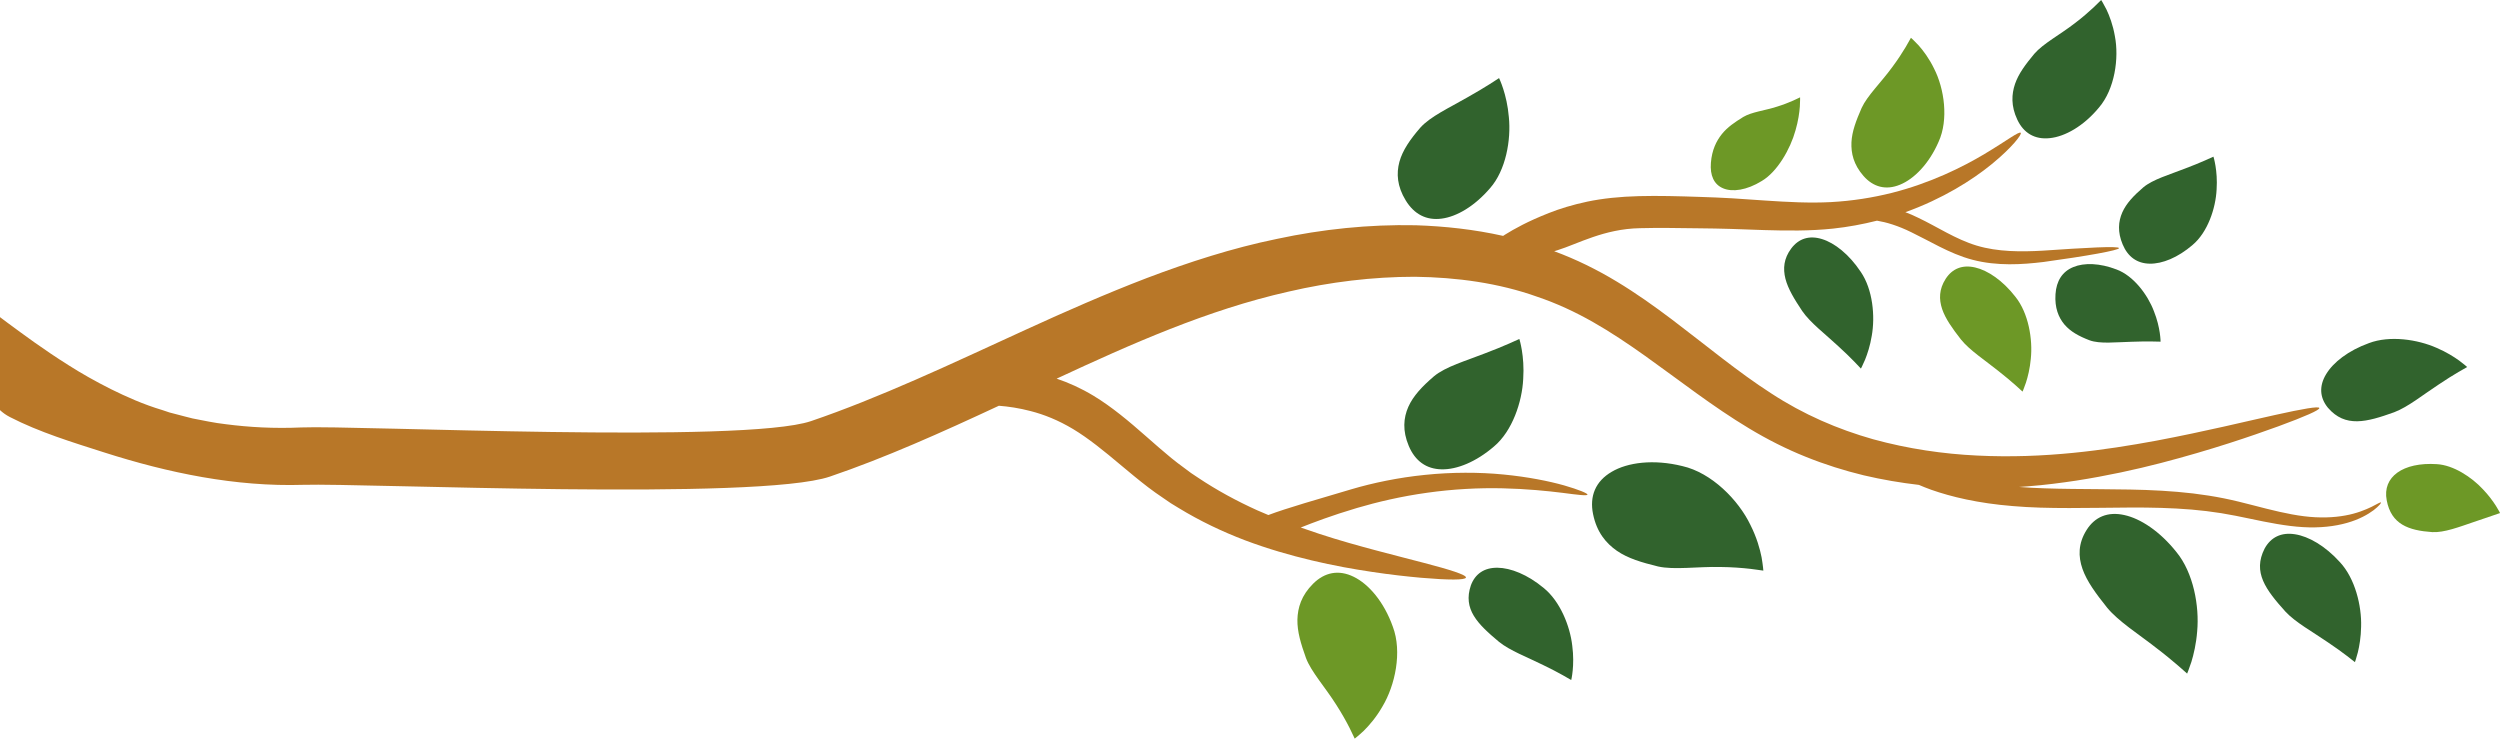
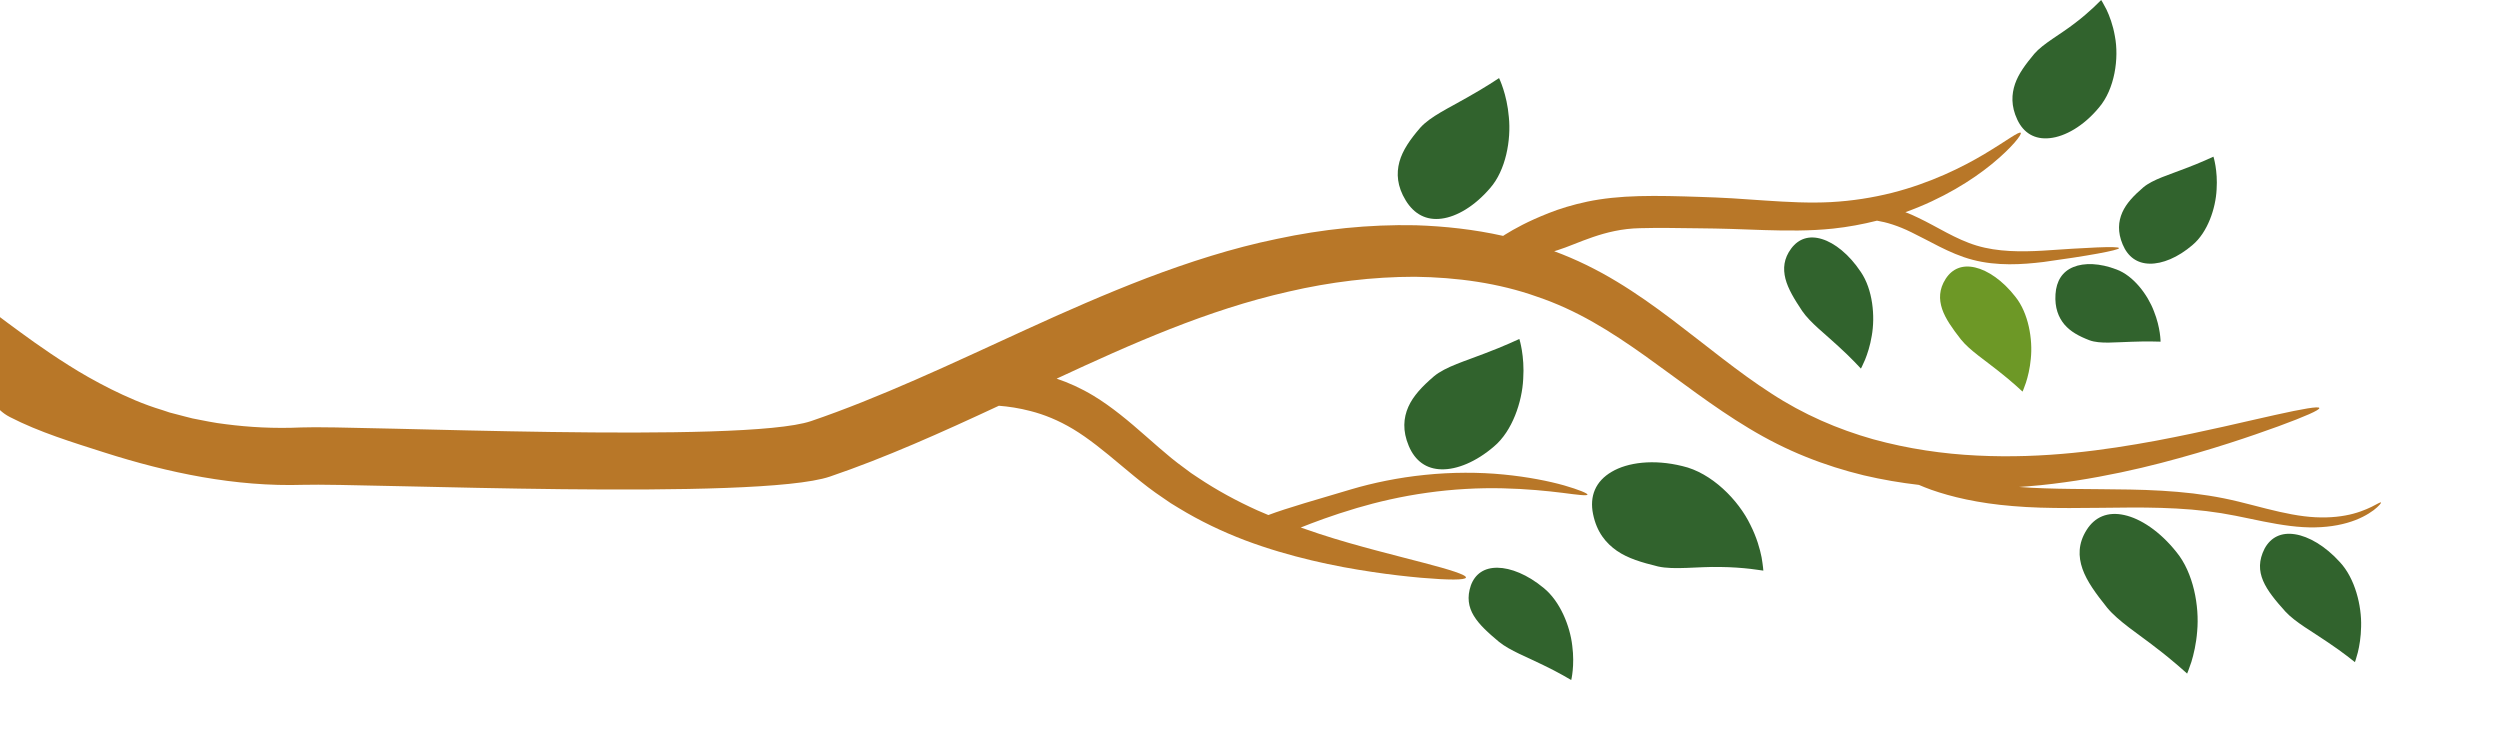
<svg xmlns="http://www.w3.org/2000/svg" fill="#000000" height="216.9" preserveAspectRatio="xMidYMid meet" version="1" viewBox="0.0 0.0 734.0 216.9" width="734" zoomAndPan="magnify">
  <defs>
    <clipPath id="a">
      <path d="M 700 136 L 734.02 136 L 734.02 157 L 700 157 Z M 700 136" />
    </clipPath>
    <clipPath id="b">
-       <path d="M 380 168 L 411 168 L 411 216.859 L 380 216.859 Z M 380 168" />
-     </clipPath>
+       </clipPath>
  </defs>
  <g>
    <g id="change1_1">
      <path d="M 461.312 199.66 C 461.312 199.66 462.379 195.422 461.617 189.598 C 460.969 183.828 458.059 176.535 453.223 172.629 C 448.492 168.691 443.527 166.727 439.684 166.688 C 435.805 166.633 433.109 168.465 431.855 171.848 C 429.449 178.879 433.812 183.184 440.117 188.453 C 443.32 191.039 448.484 192.973 453.035 195.238 C 457.574 197.402 461.312 199.66 461.312 199.66" fill="#31632d" />
    </g>
    <g id="change1_2">
      <path d="M 634.344 100.312 C 634.344 100.312 630.297 100.156 625.809 100.344 C 621.266 100.453 616.535 101.035 613.469 99.902 C 610.359 98.707 607.891 97.359 606.113 95.27 C 604.367 93.18 603.234 90.363 603.492 86.391 C 603.742 82.473 605.504 79.73 608.727 78.41 C 611.91 77.086 616.508 77.227 621.414 79.117 C 626.406 80.965 630.559 86.52 632.395 91.379 C 634.348 96.262 634.344 100.312 634.344 100.312" fill="#31632d" />
    </g>
    <g clip-path="url(#a)" id="change2_4">
-       <path d="M 734.016 150.633 C 734.016 150.633 730.219 151.926 726.273 153.27 C 722.094 154.684 717.598 156.43 714.105 156.227 C 707.152 155.746 702.055 153.945 700.738 146.883 C 699.406 139.988 705.531 135.641 715.441 136.273 C 720.359 136.559 725.66 140.082 728.98 143.645 C 732.383 147.195 734.016 150.633 734.016 150.633" fill="#6d9826" />
-     </g>
+       </g>
    <g id="change1_3">
      <path d="M 691.406 194.406 C 691.406 194.406 687.852 191.5 683.449 188.57 C 679.051 185.535 673.965 182.754 671.016 179.582 C 665.234 173.156 661.336 168.027 664.887 161.066 C 666.699 157.734 669.773 156.223 673.805 156.859 C 677.801 157.473 682.676 160.258 687.012 165.062 C 691.465 169.852 693.406 177.875 693.223 183.977 C 693.176 187.055 692.711 189.688 692.266 191.516 C 691.785 193.359 691.406 194.406 691.406 194.406" fill="#31632d" />
    </g>
    <g id="change1_4">
-       <path d="M 724.363 107.758 C 724.363 107.758 720.328 109.953 715.953 112.922 C 711.48 115.844 706.98 119.504 702.93 121.035 C 694.797 123.957 688.574 125.625 683.473 119.711 C 681.07 116.77 680.836 113.355 682.949 109.863 C 685.027 106.395 689.449 102.934 695.535 100.734 C 701.652 98.426 709.816 99.656 715.395 102.133 C 718.227 103.34 720.488 104.77 722.012 105.867 C 723.539 107.012 724.363 107.758 724.363 107.758" fill="#31632d" />
-     </g>
+       </g>
    <g id="change1_5">
      <path d="M 649.867 45.996 C 649.867 45.996 651.172 50.055 650.797 55.641 C 650.527 61.168 648.168 68.207 643.746 71.91 C 639.426 75.637 634.816 77.492 631.145 77.414 C 627.438 77.355 624.738 75.391 623.219 71.777 C 621.672 68.105 621.941 65.027 623.102 62.371 C 624.289 59.699 626.445 57.441 629.266 55.016 C 632.066 52.664 637.02 51.262 641.527 49.488 C 646.016 47.812 649.867 45.996 649.867 45.996" fill="#31632d" />
    </g>
    <g id="change1_6">
      <path d="M 440.125 22.93 C 440.125 22.93 442.434 27.582 443 34.379 C 443.68 41.09 442.121 49.996 437.469 55.262 C 432.938 60.535 427.723 63.609 423.285 64.184 C 418.812 64.789 415.203 62.91 412.715 58.836 C 410.184 54.695 409.949 50.938 410.863 47.523 C 411.809 44.094 413.996 40.977 416.949 37.543 C 419.898 34.203 425.605 31.609 430.715 28.652 C 435.816 25.82 440.125 22.93 440.125 22.93" fill="#31632d" />
    </g>
    <g id="change1_7">
      <path d="M 446.082 99.52 C 446.082 99.52 447.672 104.461 447.215 111.27 C 446.887 118.004 444.016 126.578 438.629 131.09 C 433.359 135.625 427.746 137.887 423.273 137.797 C 418.758 137.723 415.469 135.328 413.617 130.93 C 411.73 126.453 412.062 122.703 413.477 119.465 C 414.922 116.215 417.551 113.461 420.984 110.504 C 424.398 107.645 430.43 105.934 435.922 103.77 C 441.387 101.73 446.082 99.52 446.082 99.52" fill="#31632d" />
    </g>
    <g clip-path="url(#b)" id="change2_5">
      <path d="M 397.742 216.859 C 397.742 216.859 398.777 216.086 400.414 214.547 C 401.984 212.996 404.062 210.613 405.879 207.438 C 409.605 201.23 411.723 191.387 408.938 184.008 C 406.332 176.676 401.844 171.488 397.465 169.355 C 393.039 167.168 388.895 168.023 385.531 171.379 C 382.078 174.812 381.008 178.426 380.918 181.934 C 380.859 185.473 381.934 188.992 383.43 193.184 C 384.961 197.246 389.133 201.84 392.336 206.938 C 393.938 209.418 395.305 211.883 396.254 213.758 C 397.152 215.637 397.742 216.859 397.742 216.859" fill="#6d9826" />
    </g>
    <g id="change2_1">
      <path d="M 593.82 114.977 C 593.82 114.977 590.684 112.004 586.758 108.949 C 582.844 105.797 578.266 102.832 575.719 99.652 C 573.18 96.387 571.172 93.582 570.203 90.715 C 569.262 87.863 569.277 84.926 571.254 81.859 C 573.188 78.859 576.176 77.656 579.91 78.531 C 583.617 79.387 587.996 82.336 591.73 87.145 C 595.574 91.945 596.844 99.605 596.246 105.316 C 595.988 108.199 595.367 110.641 594.824 112.324 C 594.246 114.02 593.82 114.977 593.82 114.977" fill="#6d9826" />
    </g>
    <g id="change1_8">
      <path d="M 517.715 167.531 C 517.715 167.531 517.629 166.086 517.199 163.613 C 516.723 161.191 515.773 157.781 513.93 154.133 C 510.43 146.828 502.539 138.785 493.934 136.84 C 485.48 134.754 477.871 135.75 473.184 138.527 C 468.414 141.309 466.656 145.707 467.719 150.914 C 468.797 156.258 471.516 159.48 474.734 161.727 C 478 163.961 481.949 165.121 486.785 166.312 C 491.523 167.387 498.383 166.316 505.113 166.469 C 508.422 166.5 511.562 166.746 513.898 167.012 C 516.211 167.328 517.715 167.531 517.715 167.531" fill="#31632d" />
    </g>
    <g id="change1_9">
      <path d="M 616.906 0.004 C 616.906 0.004 617.551 0.992 618.469 2.816 C 619.332 4.633 620.363 7.32 620.926 10.602 C 622.176 17.074 620.918 26.156 616.234 31.602 C 611.715 37.062 606.258 40.098 601.844 40.555 C 597.379 41.051 594.098 39.023 592.27 35.105 C 590.387 31.09 590.598 27.664 591.613 24.637 C 592.668 21.59 594.688 18.914 597.273 15.797 C 599.852 12.797 604.852 10.172 609.184 6.809 C 611.328 5.184 613.266 3.5 614.66 2.195 C 616.02 0.867 616.906 0.004 616.906 0.004" fill="#31632d" />
    </g>
    <g id="change1_10">
      <path d="M 546.367 108.219 C 546.367 108.219 543.406 104.969 539.648 101.578 C 535.906 98.086 531.48 94.738 529.133 91.32 C 526.801 87.816 524.969 84.82 524.203 81.844 C 523.457 78.879 523.691 75.895 525.926 72.93 C 528.109 70.027 531.23 69.031 534.961 70.199 C 538.656 71.34 542.883 74.66 546.316 79.816 C 549.859 84.977 550.574 92.848 549.547 98.598 C 549.07 101.504 548.262 103.934 547.586 105.602 C 546.871 107.281 546.367 108.219 546.367 108.219" fill="#31632d" />
    </g>
    <g id="change2_2">
-       <path d="M 561.055 11.094 C 561.055 11.094 561.949 11.859 563.336 13.359 C 564.668 14.867 566.406 17.164 567.855 20.16 C 570.852 26.031 572.16 35.109 569.168 41.637 C 566.344 48.137 561.941 52.566 557.828 54.23 C 553.672 55.941 549.961 54.906 547.113 51.648 C 544.191 48.309 543.449 44.961 543.586 41.77 C 543.75 38.551 544.949 35.422 546.57 31.707 C 548.215 28.109 552.293 24.199 555.52 19.77 C 557.133 17.613 558.527 15.461 559.508 13.816 C 560.445 12.164 561.055 11.094 561.055 11.094" fill="#6d9826" />
-     </g>
+       </g>
    <g id="change2_3">
-       <path d="M 528.508 28.578 C 528.508 28.578 528.535 29.57 528.434 31.312 C 528.305 33.027 527.973 35.484 527.168 38.246 C 525.66 43.746 521.816 50.445 517.262 53.133 C 512.797 55.891 508.625 56.43 505.938 55.301 C 503.207 54.18 502.023 51.484 502.32 47.797 C 502.621 44.008 503.922 41.395 505.543 39.363 C 507.191 37.328 509.27 35.914 511.824 34.34 C 514.332 32.855 518.105 32.484 521.742 31.309 C 523.531 30.758 525.219 30.094 526.469 29.539 C 527.703 28.957 528.508 28.578 528.508 28.578" fill="#6d9826" />
-     </g>
+       </g>
    <g id="change1_11">
      <path d="M 642.137 197.77 C 642.137 197.77 638.062 194.004 632.969 190.148 C 627.891 186.164 621.961 182.438 618.641 178.398 C 615.324 174.246 612.699 170.68 611.41 167.016 C 610.152 163.371 610.121 159.594 612.609 155.625 C 615.039 151.742 618.855 150.148 623.672 151.211 C 628.441 152.246 634.113 155.957 638.988 162.07 C 644.008 168.168 645.762 177.984 645.094 185.328 C 644.809 189.035 644.055 192.176 643.387 194.348 C 642.672 196.535 642.137 197.77 642.137 197.77" fill="#31632d" />
    </g>
    <g id="change3_1">
      <path d="M 699.059 147.535 C 698.914 147.363 697.992 147.949 696.27 148.82 C 694.535 149.656 691.953 150.746 688.562 151.348 C 685.184 151.973 681.027 152.145 676.445 151.566 C 671.84 151.004 666.816 149.734 661.398 148.32 C 658.688 147.625 655.867 146.898 652.926 146.312 C 649.988 145.719 646.977 145.25 643.926 144.879 C 637.824 144.156 631.578 143.848 625.449 143.73 C 613.727 143.516 602.41 143.719 592.805 142.973 C 593.691 142.91 594.578 142.852 595.449 142.777 C 600.371 142.406 605.102 141.781 609.637 141.102 C 618.703 139.684 626.992 137.871 634.441 135.938 C 649.336 132.059 660.965 128.059 668.922 125.168 C 676.867 122.25 681.125 120.355 680.957 119.793 C 680.785 119.219 676.188 120.004 667.945 121.84 C 659.703 123.652 647.824 126.594 632.988 129.402 C 618.176 132.129 600.273 134.738 580.461 133.75 C 570.574 133.277 560.246 131.797 549.938 128.961 C 539.621 126.043 529.508 121.707 519.957 115.453 C 510.316 109.254 501.008 101.465 490.832 93.766 C 485.734 89.926 480.395 86.109 474.637 82.641 C 468.93 79.191 462.738 76.121 456.312 73.762 C 456.641 73.66 456.953 73.562 457.289 73.457 C 463.18 71.637 470.93 67.191 481.477 66.996 C 486.746 66.852 492.629 66.945 498.824 67.031 C 501.953 67.074 505.059 67.102 508.227 67.211 C 511.438 67.32 514.691 67.434 517.965 67.551 C 524.574 67.75 531.41 67.832 538.16 67.121 C 542.617 66.648 546.941 65.832 551.086 64.789 C 553.848 65.25 557.207 66.23 561.234 68.219 C 563.727 69.418 566.434 70.902 569.395 72.395 C 572.355 73.871 575.621 75.359 579.184 76.281 C 586.312 78.16 593.703 77.684 600.004 76.914 C 612.598 75.191 622.195 73.473 622.145 72.848 C 622.086 72.18 612.258 72.734 599.711 73.598 C 593.488 73.945 586.547 73.984 580.352 72.105 C 574.184 70.254 568.602 66.496 563.273 63.98 C 561.953 63.32 560.664 62.766 559.418 62.297 C 570.324 58.387 579.039 52.883 584.738 48.223 C 590.824 43.25 593.691 39.41 593.293 38.996 C 592.805 38.465 589.117 41.355 582.637 45.219 C 576.18 49.078 566.754 53.762 555.465 56.625 C 549.824 58.039 543.762 59.004 537.555 59.336 C 531.34 59.672 524.883 59.32 518.395 58.887 C 515.113 58.664 511.852 58.445 508.633 58.227 C 505.371 58.023 502.125 57.918 499.047 57.809 C 492.824 57.602 486.836 57.434 481.215 57.586 C 475.598 57.727 470.484 58.266 466.051 59.195 C 461.621 60.137 457.863 61.305 454.766 62.539 C 448.539 64.984 444.578 67.211 441.898 68.879 C 441.691 69.012 441.508 69.133 441.32 69.258 C 432.891 67.371 424.246 66.414 415.656 66.133 C 401.895 65.848 388.191 67.297 374.965 70.129 C 361.703 72.844 348.887 77.023 336.684 81.641 C 324.484 86.32 312.781 91.488 301.52 96.637 C 290.25 101.777 279.379 106.887 268.82 111.488 C 258.273 116.094 247.996 120.277 238.105 123.641 C 218.281 130.355 104.348 124.812 88.434 125.5 C 80.473 125.859 73.082 125.43 66.289 124.547 C 62.871 124.168 59.66 123.453 56.531 122.852 C 54.988 122.492 53.492 122.062 52.012 121.688 C 51.27 121.496 50.539 121.305 49.812 121.117 C 49.102 120.879 48.398 120.645 47.703 120.41 C 42.07 118.73 37.086 116.48 32.52 114.227 C 27.973 111.938 23.863 109.609 20.18 107.262 C 12.785 102.617 6.93 98.242 2.09 94.68 C 1.367 94.137 0.676 93.621 0 93.113 L 0 120.414 C 0.84 121.188 1.797 121.875 2.906 122.445 C 11.516 126.887 21.395 129.895 30.598 132.836 C 49.41 138.848 69.18 142.965 89.02 142.344 C 106.855 141.816 222.48 147.098 243.637 139.934 C 259.906 134.398 276.414 126.996 293.27 119.129 C 296.059 119.352 299.18 119.793 302.629 120.703 C 306.516 121.707 310.684 123.344 315.094 125.992 C 319.535 128.664 324.141 132.398 329.145 136.613 C 331.656 138.711 334.277 140.91 337.102 143.07 C 338.512 144.164 340.004 145.184 341.5 146.203 L 343.746 147.742 C 344.512 148.23 345.297 148.688 346.07 149.16 C 352.281 152.953 358.902 156.105 365.535 158.629 C 372.18 161.129 378.816 163.039 385.125 164.535 C 391.434 166.051 397.43 167.105 402.848 167.914 C 408.27 168.738 413.121 169.258 417.18 169.629 C 425.305 170.328 430.277 170.34 430.402 169.566 C 430.535 168.777 425.785 167.273 417.945 165.23 C 414.031 164.188 409.34 163.035 404.148 161.637 C 398.949 160.25 393.234 158.676 387.309 156.727 C 385.52 156.145 383.711 155.523 381.895 154.879 C 385.562 153.43 390.762 151.414 398.359 149.156 C 404.355 147.383 411.551 145.699 419.031 144.668 C 426.508 143.609 434.25 143.195 441.215 143.367 C 448.176 143.527 454.355 144.148 458.797 144.703 C 463.234 145.285 465.969 145.633 466.078 145.223 C 466.172 144.867 463.621 143.785 459.238 142.516 C 454.855 141.273 448.602 140.012 441.441 139.316 C 434.285 138.613 426.227 138.613 418.402 139.422 C 410.578 140.203 403.012 141.797 396.742 143.656 C 387.203 146.492 377.734 149.184 372.387 151.215 C 371.312 150.766 370.234 150.316 369.164 149.84 C 363.125 147.113 357.211 143.91 351.75 140.25 L 349.703 138.887 L 347.742 137.426 C 346.434 136.457 345.129 135.504 343.887 134.473 C 341.379 132.418 338.922 130.242 336.453 128.078 C 331.531 123.746 326.453 119.453 321.031 116.18 C 317.363 113.969 313.707 112.336 310.23 111.172 C 331.945 101.078 354.516 90.969 378.344 85.613 C 390.543 82.781 403.031 81.258 415.406 81.258 C 427.746 81.422 440.02 83.086 451.336 87.129 C 457.035 89.055 462.426 91.559 467.664 94.531 C 472.902 97.504 477.973 100.91 482.984 104.473 C 493.004 111.602 502.828 119.363 513.535 125.781 C 518.867 129 524.477 131.836 530.141 134.105 C 535.805 136.391 541.523 138.18 547.195 139.555 C 552.664 140.84 558.074 141.75 563.391 142.367 C 564.508 142.848 565.715 143.328 567.039 143.805 C 572.836 145.84 580.688 147.762 590.977 148.586 C 601.281 149.492 613.305 149.078 625.398 149.012 C 631.453 148.984 637.531 149.117 643.441 149.609 C 646.391 149.863 649.297 150.211 652.129 150.664 C 654.961 151.113 657.738 151.699 660.477 152.27 C 665.941 153.43 671.246 154.477 676.152 154.762 C 681.074 155.062 685.523 154.539 689.074 153.523 C 692.641 152.527 695.258 151.012 696.879 149.805 C 698.492 148.562 699.168 147.664 699.059 147.535" fill="#b87728" />
    </g>
  </g>
</svg>